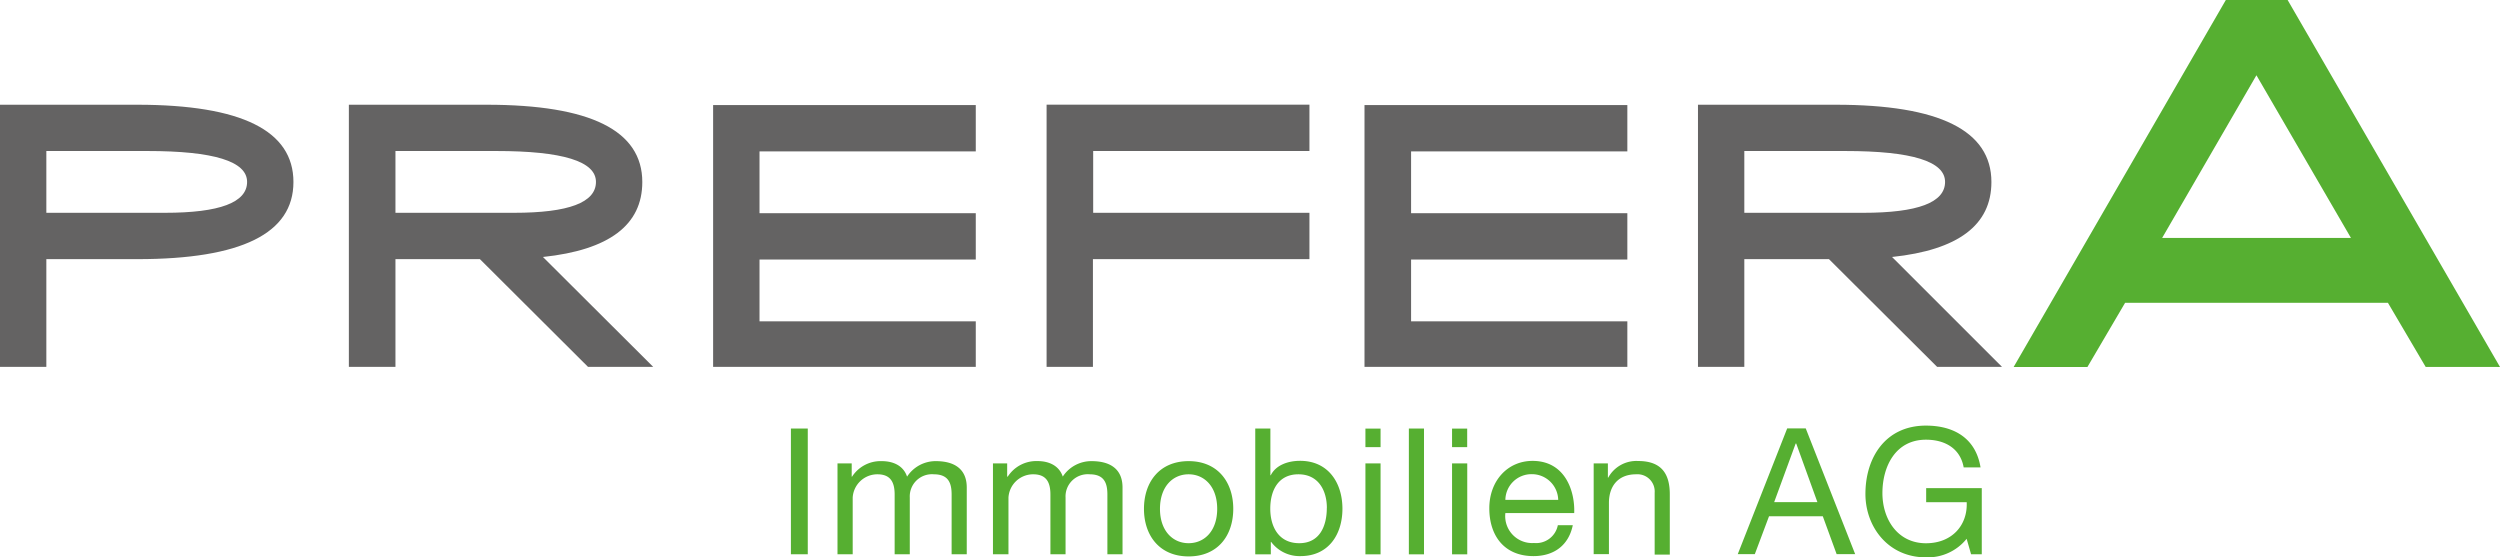
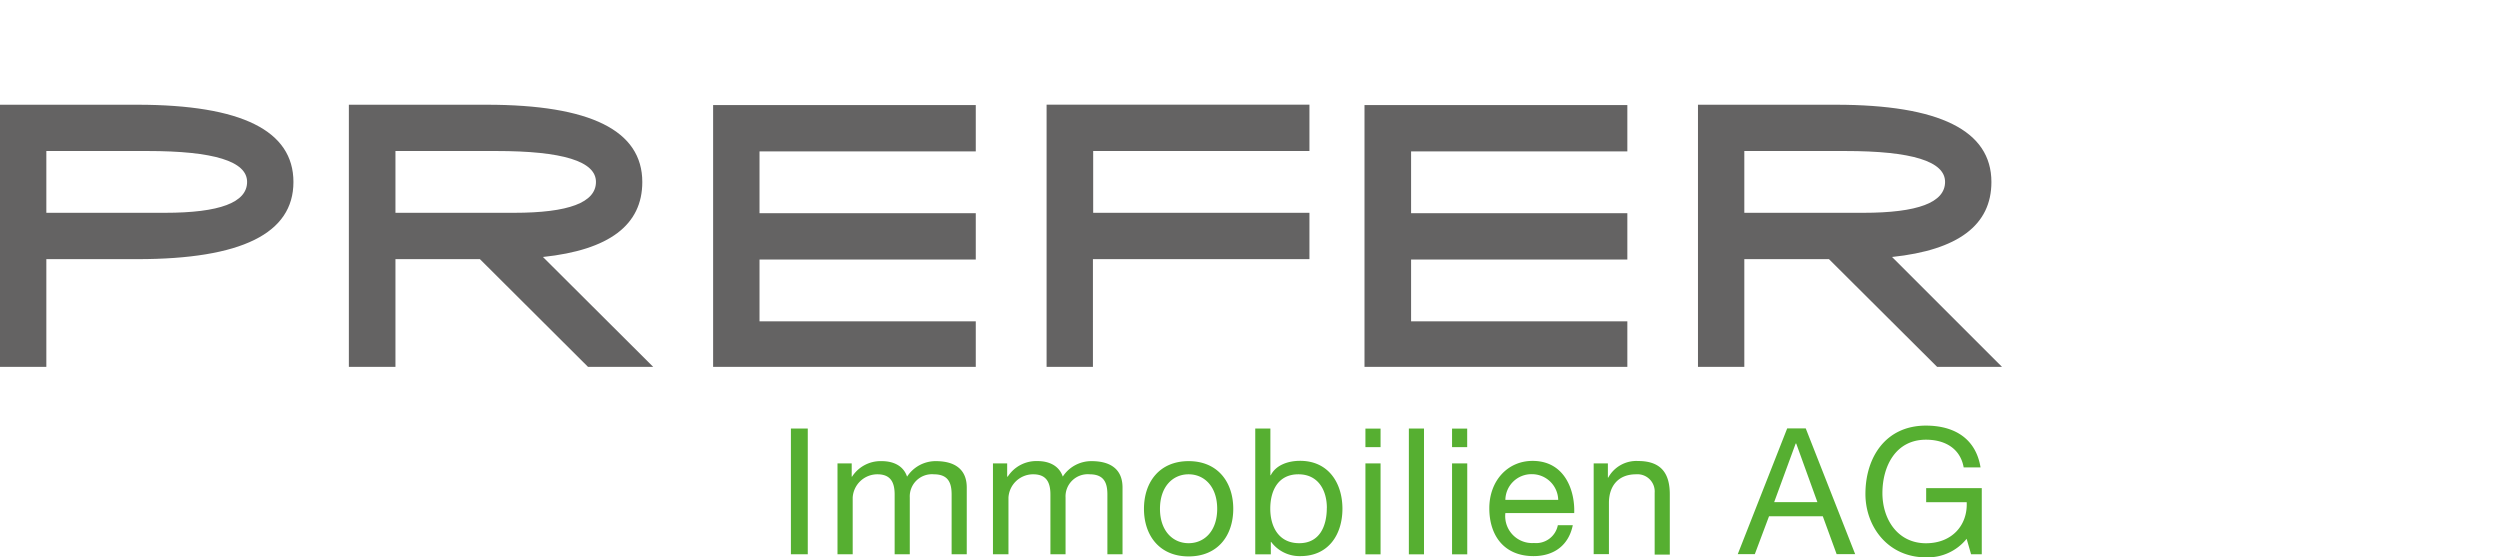
<svg xmlns="http://www.w3.org/2000/svg" viewBox="0 0 404.6 90.18">
  <title>Element 1</title>
  <g>
    <path d="M128,89.7h2.73V69.35H128V89.7Zm7.57,0H138V80.52a4,4,0,0,1,4-3.76c2.19,0,2.79,1.37,2.79,3.28V89.7h2.45V80.52a3.59,3.59,0,0,1,3.89-3.76c2.39,0,2.88,1.45,2.88,3.28V89.7h2.45V78.9c0-3-2-4.27-5-4.27a5.52,5.52,0,0,0-4.66,2.51c-.6-1.8-2.27-2.51-4.09-2.51a5.5,5.5,0,0,0-4.81,2.51h-.06V75h-2.3V89.7Zm25.19,0h2.45V80.52a4,4,0,0,1,4-3.76c2.19,0,2.79,1.37,2.79,3.28V89.7h2.45V80.52a3.59,3.59,0,0,1,3.89-3.76c2.39,0,2.88,1.45,2.88,3.28V89.7h2.45V78.9c0-3-2-4.27-5-4.27A5.52,5.52,0,0,0,172,77.13c-.61-1.8-2.27-2.51-4.09-2.51a5.5,5.5,0,0,0-4.81,2.51H163V75h-2.3V89.7Zm24.38-7.35c0,4.3,2.5,7.7,7.23,7.7s7.22-3.39,7.22-7.7-2.5-7.72-7.22-7.72-7.23,3.39-7.23,7.72Zm2.59,0c0-3.59,2.07-5.59,4.63-5.59s4.63,2,4.63,5.59-2.07,5.56-4.63,5.56-4.63-2-4.63-5.56Zm27-.14c0,2.88-1.12,5.7-4.46,5.7s-4.69-2.68-4.69-5.59,1.27-5.56,4.55-5.56,4.61,2.68,4.61,5.44Zm-11.51,7.5h2.45v-2h.06A5.72,5.72,0,0,0,210.47,90c4.55,0,6.79-3.51,6.79-7.67s-2.27-7.75-6.85-7.75c-2,0-3.94.71-4.75,2.34h-.06V69.35h-2.45V89.7Zm17.76,0h2.45V75h-2.45V89.7Zm2.45-20.35h-2.45v3h2.45v-3Zm4.58,20.35h2.45V69.35h-2.45V89.7Zm7,0h2.45V75H235V89.7Zm2.45-20.35H235v3h2.45v-3ZM252.12,85a3.58,3.58,0,0,1-3.86,2.88,4.36,4.36,0,0,1-4.63-4.85h11.14c.14-3.56-1.47-8.44-6.74-8.44-4.06,0-7,3.25-7,7.67S243.43,90,248.18,90c3.34,0,5.7-1.77,6.36-5Zm-8.49-4.1a4.22,4.22,0,0,1,4.26-4.16,4.26,4.26,0,0,1,4.29,4.16Zm14.31,8.78h2.45V81.38c0-2.65,1.44-4.62,4.4-4.62a2.79,2.79,0,0,1,3,3v10h2.45V80c0-3.16-1.21-5.39-5.12-5.39a5.19,5.19,0,0,0-4.84,2.68h-.06V75h-2.3V89.7Zm23.23,0H284l2.3-6.13H295l2.24,6.13h3l-8-20.35h-3l-8,20.35Zm9.47-17.9h.06l3.43,9.49h-7l3.48-9.49ZM319,89.7h1.73V79h-9v2.28h6.56c.17,3.7-2.36,6.64-6.59,6.64-4.58,0-7.05-3.88-7.05-8.12s2.07-8.64,7.05-8.64c3.05,0,5.55,1.4,6.1,4.48h2.73c-.78-4.76-4.35-6.76-8.84-6.76-6.51,0-9.79,5.13-9.79,11.06,0,5.3,3.66,10.26,9.79,10.26a8.08,8.08,0,0,0,6.59-3L319,89.7Z" style="fill: #56af31" />
-     <path d="M380.48,38.51H349.92l15.26-26.33,15.3,26.33ZM404.6,59.39,370.23,0h-10L325.89,59.39h11.94L343.93,49h42.53l6.11,10.38Z" style="fill: #56af31" />
    <path d="M26.69,34.44H7.5v-10H23.85q16.14,0,16.14,5t-13.3,5ZM22.29,16.95H0V59.37H7.5V41.94H22.24q25.25,0,25.25-12.48T22.29,16.95ZM83.21,34.44H64v-10H80.31q16.14,0,16.14,5t-13.24,5Zm22.5,24.93L87.87,41.59q16.08-1.7,16.08-12.13,0-12.51-25.19-12.51H56.46V59.37H64V41.94H77.67L95.16,59.37Zm52.21,0V52h-35v-10h35v-7.5h-35v-10h35v-7.5H115.41V59.37Zm54-17.43v-7.5h-35v-10h35v-7.5H169.38V59.37h7.5V41.94Zm51.45,17.43V52h-35v-10h35v-7.5h-35v-10h35v-7.5H220.83V59.37Zm38.21-24.93H282.3v-10h16.35q16.14,0,16.14,5t-13.24,5ZM324,59.37,306.21,41.59q16.08-1.7,16.08-12.13,0-12.51-25.2-12.51H274.8V59.37h7.5V41.94H296L313.5,59.37Z" style="fill: #646363" />
  </g>
</svg>